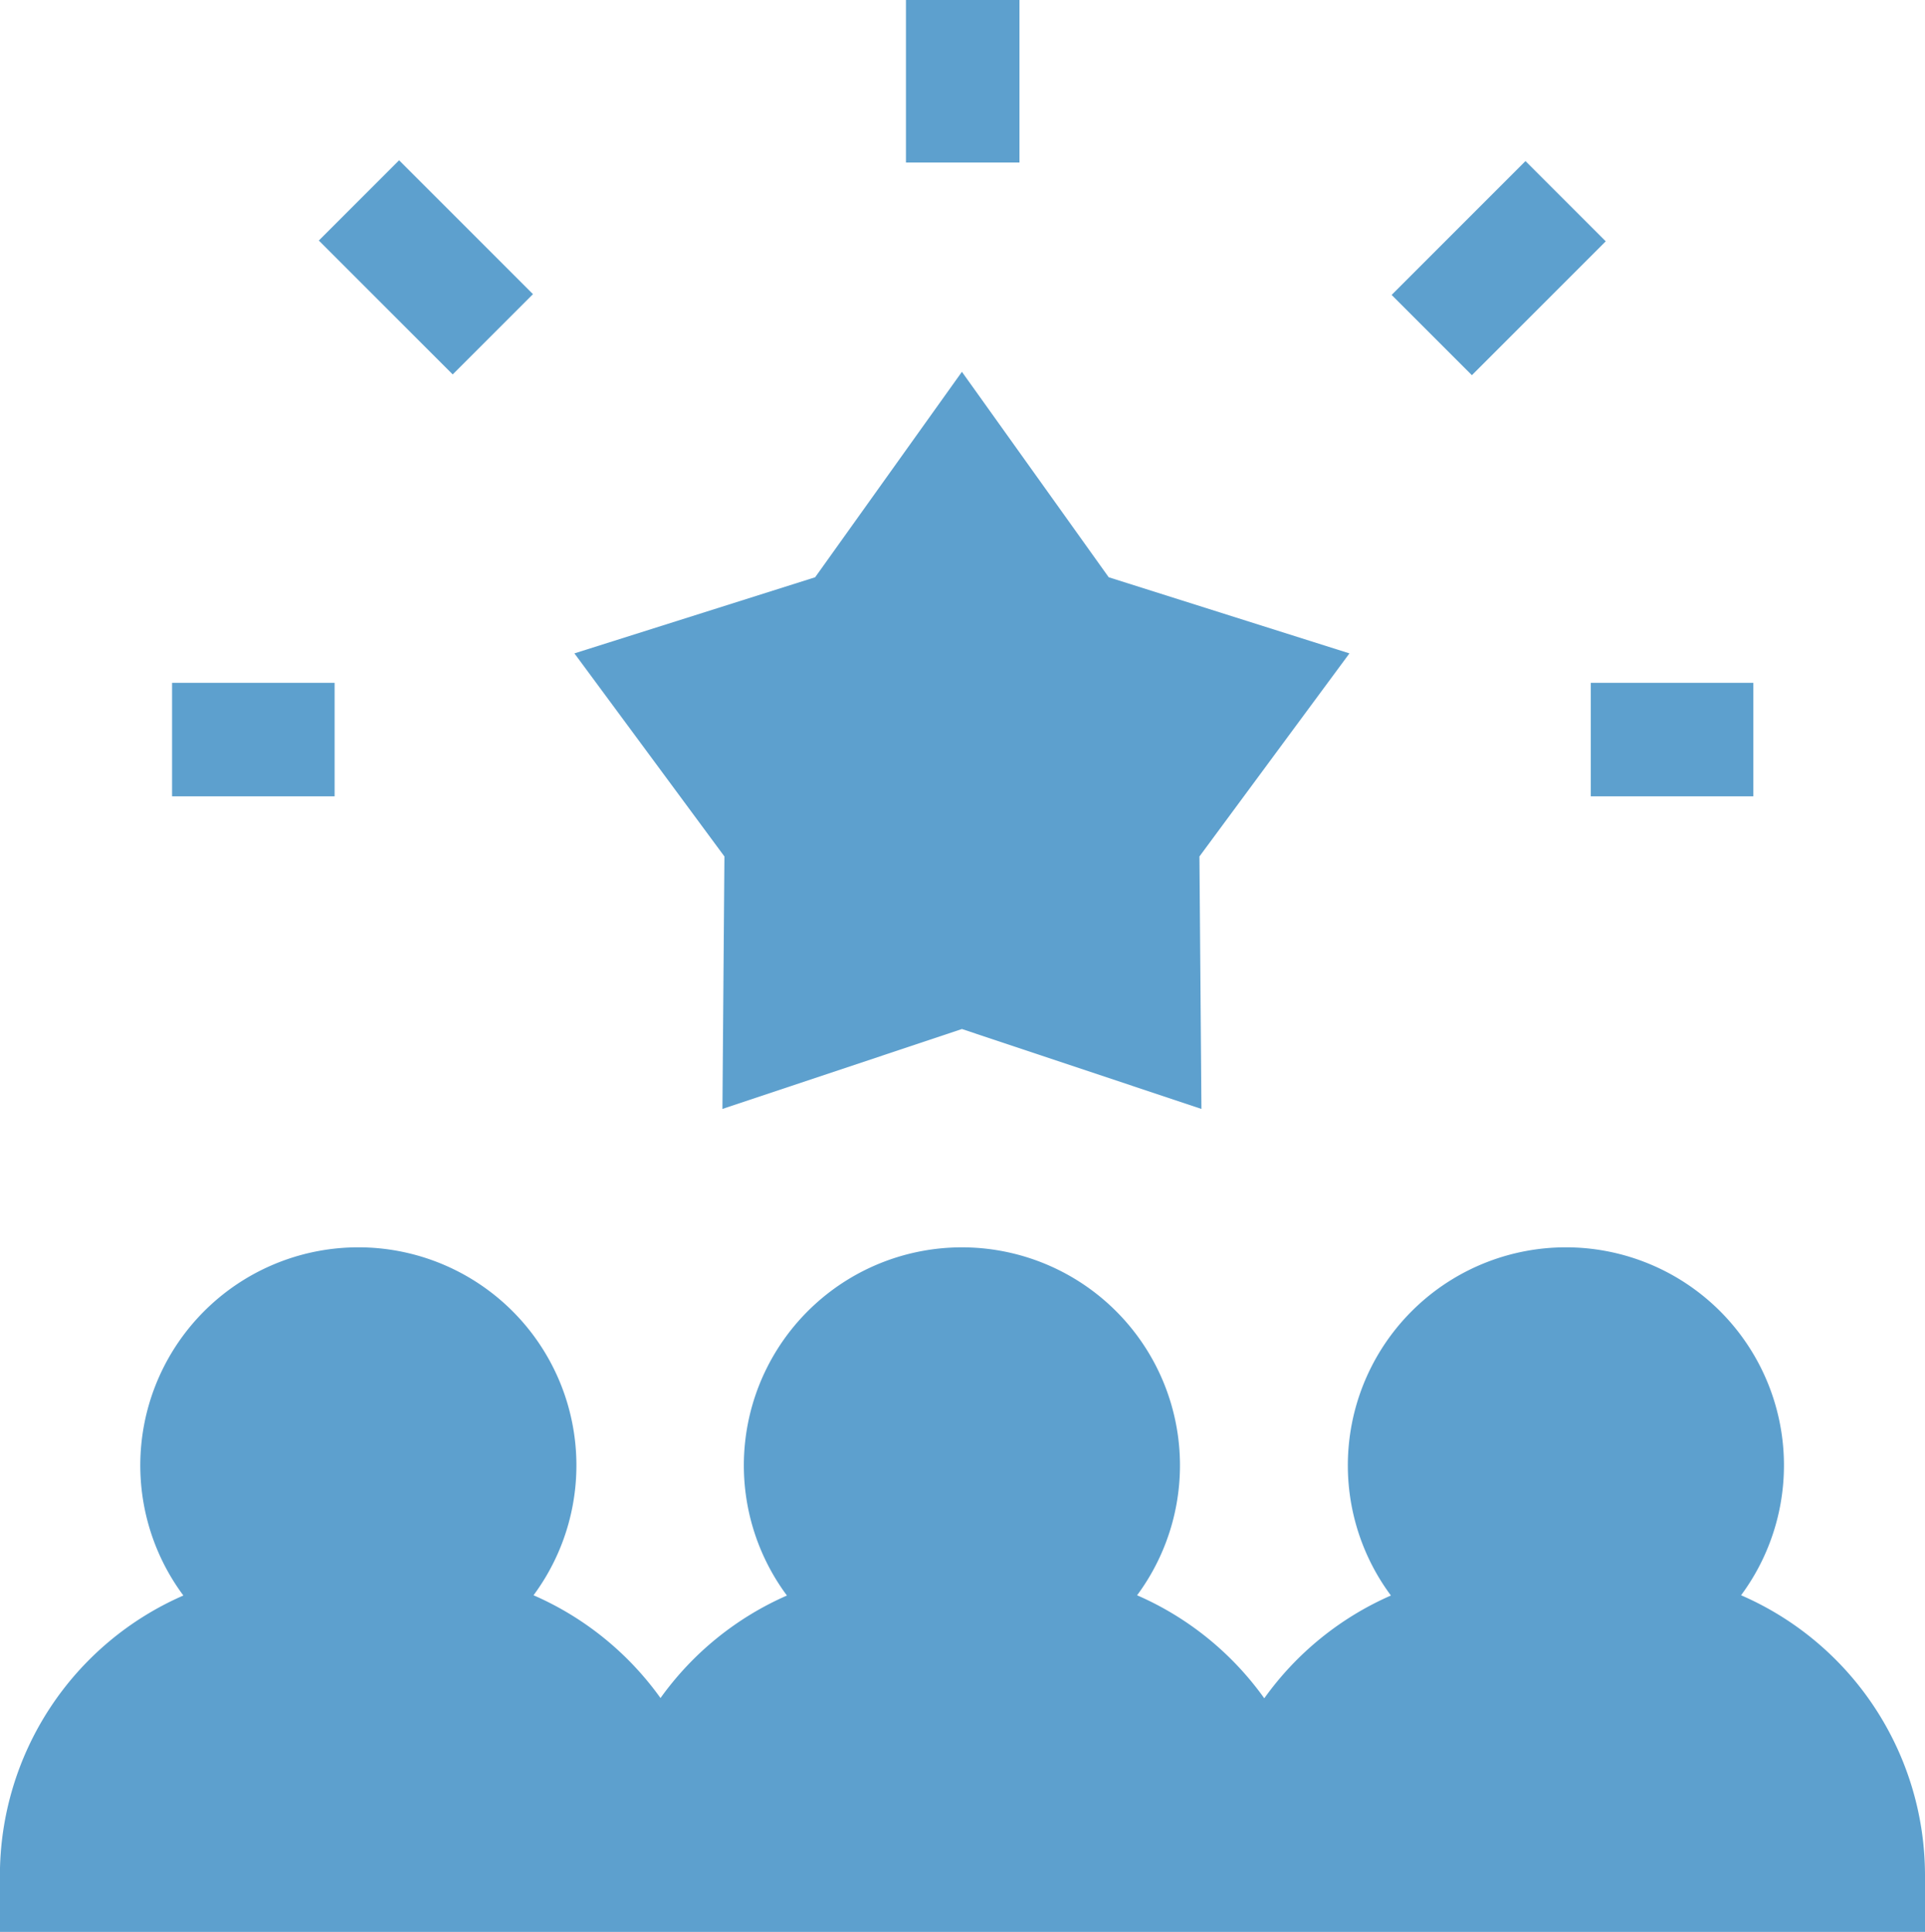
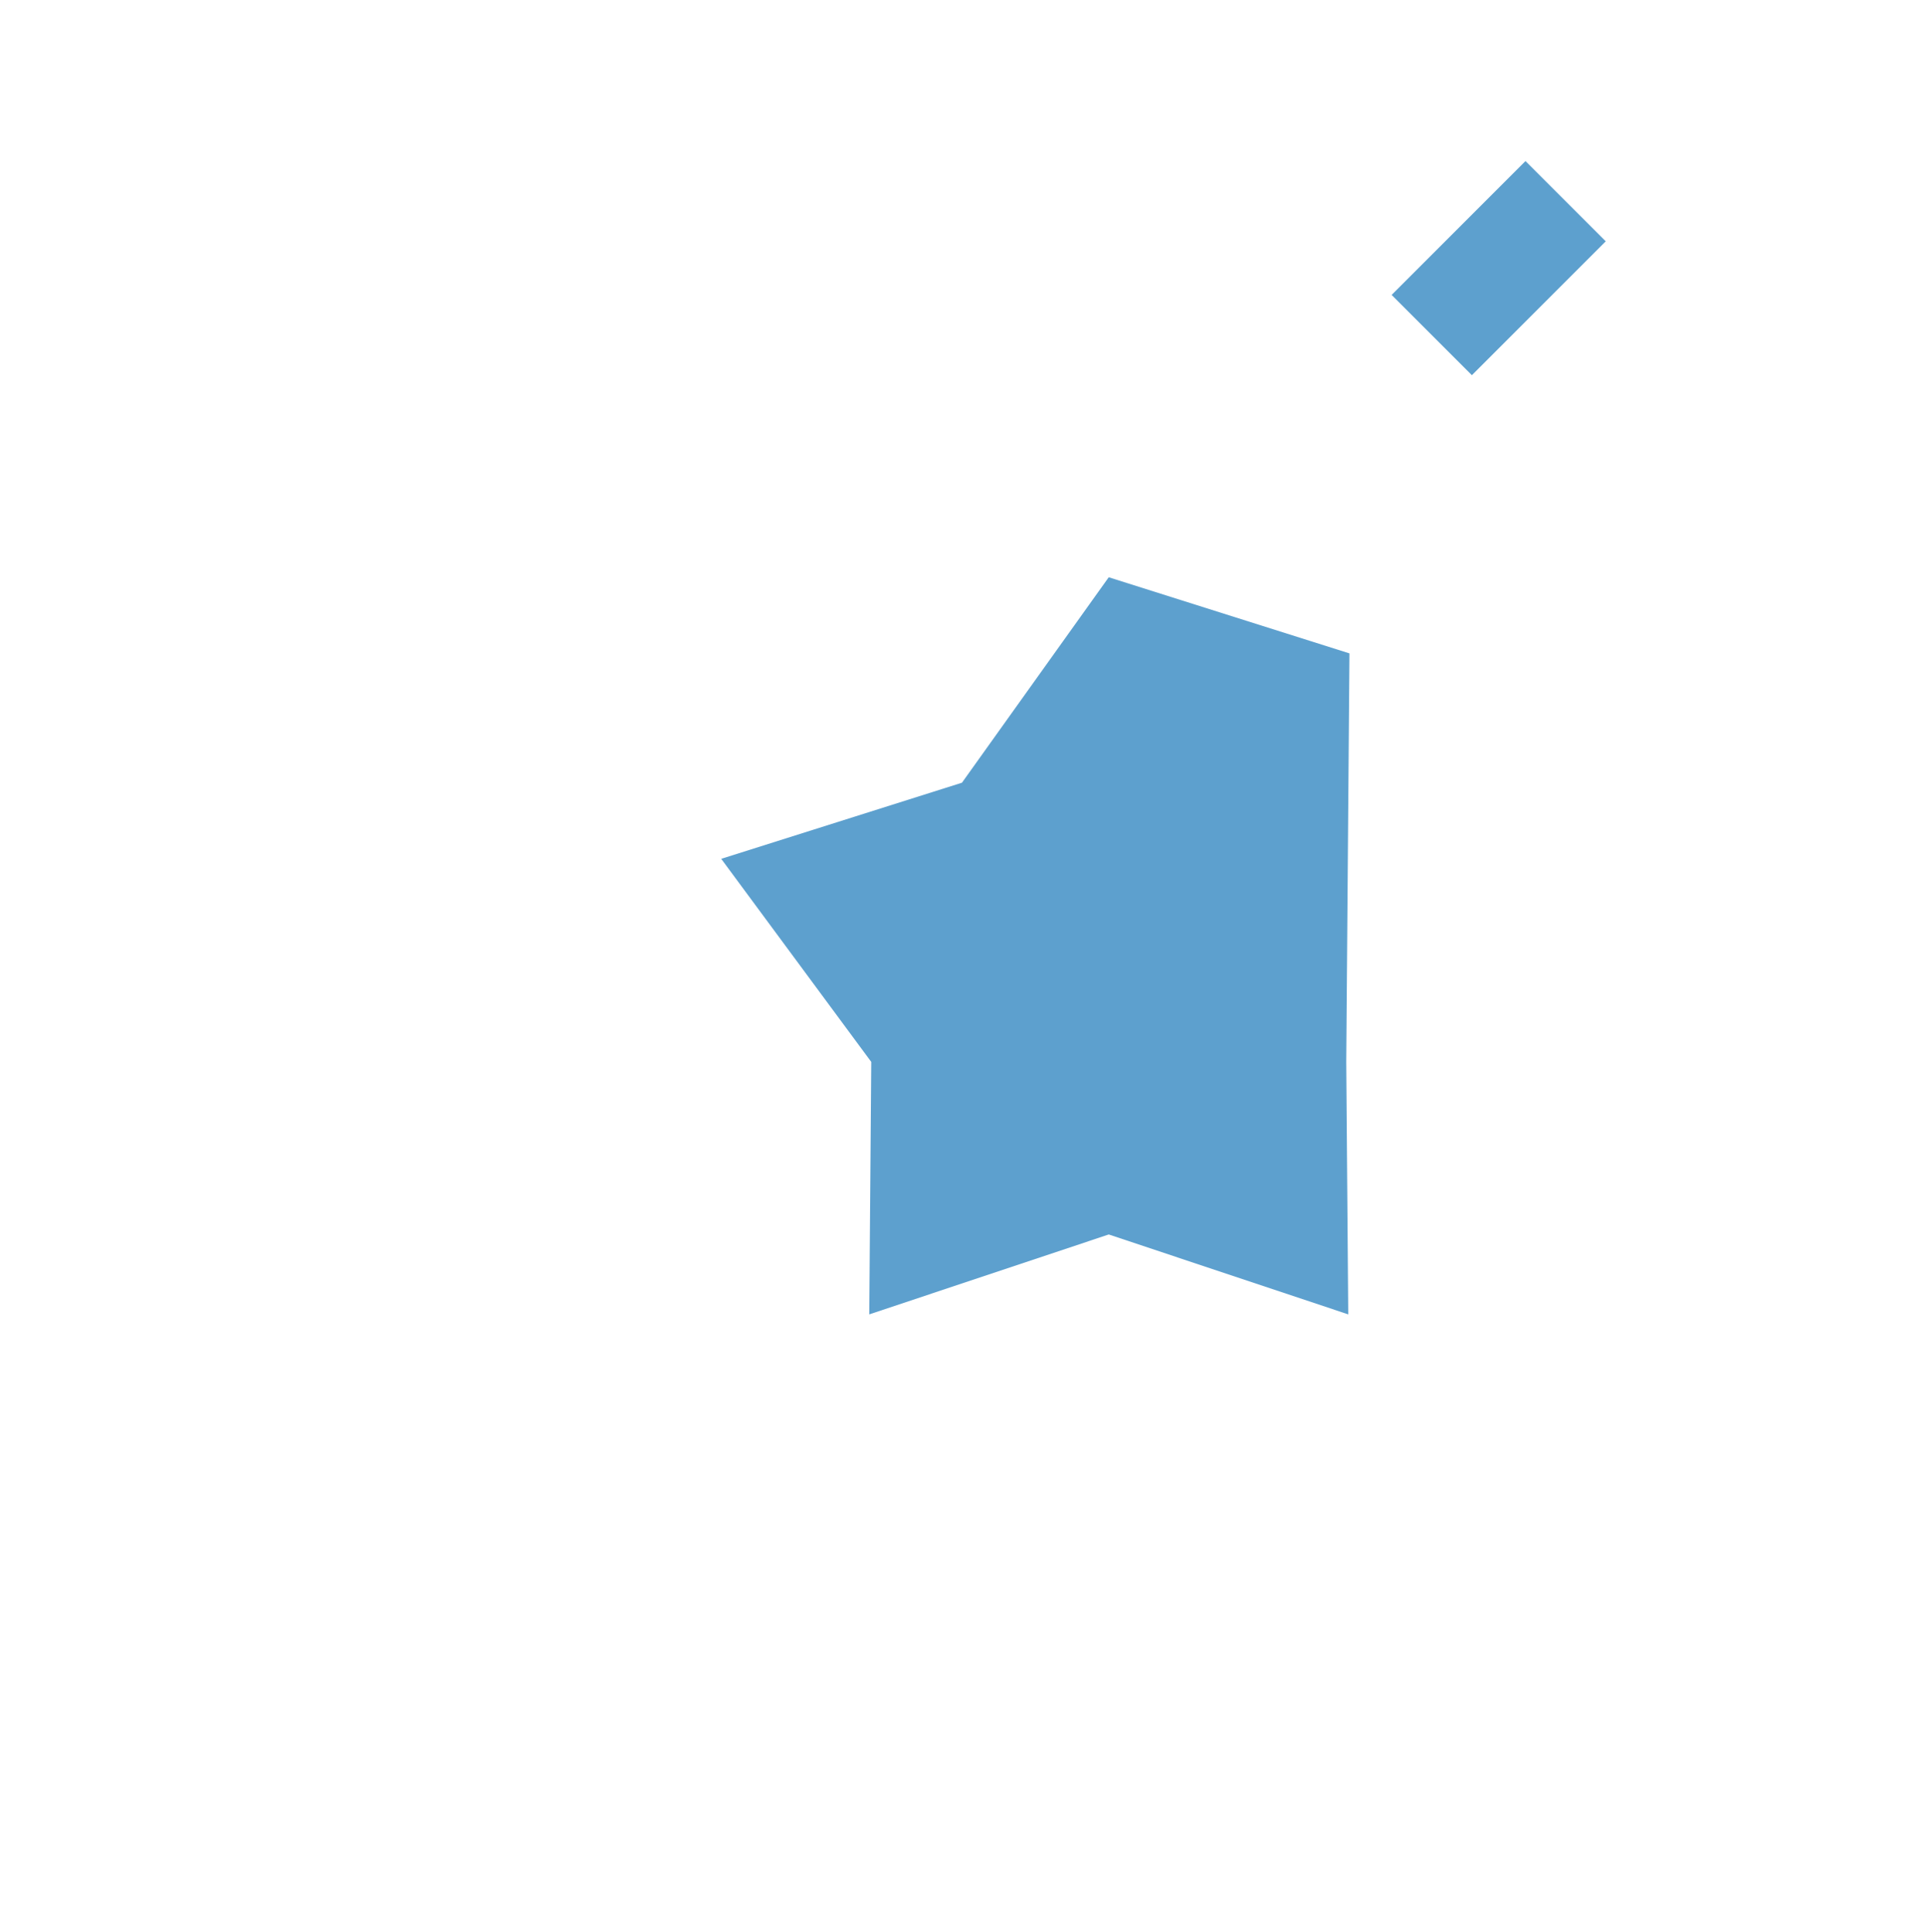
<svg xmlns="http://www.w3.org/2000/svg" width="89.683" height="90" viewBox="0 0 89.683 90">
  <g id="team" transform="translate(-0.904)">
    <g id="Gruppe_229" data-name="Gruppe 229" transform="translate(0.904 58.113)">
      <g id="Gruppe_228" data-name="Gruppe 228">
-         <path id="Pfad_314" data-name="Pfad 314" d="M82.018,346.8a10.159,10.159,0,1,0-16.313.012,14.3,14.3,0,0,0-5.9,4.789,14.294,14.294,0,0,0-5.926-4.8,10.159,10.159,0,1,0-16.313.012,14.3,14.3,0,0,0-5.89,4.776A14.3,14.3,0,0,0,25.76,346.8a10.159,10.159,0,1,0-16.313.012A14.232,14.232,0,0,0,.9,359.838v2.644H90.587v-2.644A14.232,14.232,0,0,0,82.018,346.8Z" transform="translate(-0.904 -330.595)" fill="#5da0ce" />
-       </g>
+         </g>
    </g>
    <g id="Gruppe_231" data-name="Gruppe 231" transform="translate(27.666 17.322)">
      <g id="Gruppe_230" data-name="Gruppe 230">
-         <path id="Pfad_315" data-name="Pfad 315" d="M189.255,111.66l-11.215-3.546L171.2,98.543l-6.838,9.571-11.215,3.546,6.989,9.461-.093,11.762,11.158-3.723,11.158,3.723-.093-11.762Z" transform="translate(-153.148 -98.543)" fill="#5da0ce" />
+         <path id="Pfad_315" data-name="Pfad 315" d="M189.255,111.66l-11.215-3.546l-6.838,9.571-11.215,3.546,6.989,9.461-.093,11.762,11.158-3.723,11.158,3.723-.093-11.762Z" transform="translate(-153.148 -98.543)" fill="#5da0ce" />
      </g>
    </g>
    <g id="Gruppe_233" data-name="Gruppe 233" transform="translate(43.111)">
      <g id="Gruppe_232" data-name="Gruppe 232">
-         <rect id="Rechteck_76" data-name="Rechteck 76" width="5.288" height="7.572" fill="#5da0ce" />
-       </g>
+         </g>
    </g>
    <g id="Gruppe_235" data-name="Gruppe 235" transform="translate(75.016 31.811)">
      <g id="Gruppe_234" data-name="Gruppe 234">
-         <rect id="Rechteck_77" data-name="Rechteck 77" width="7.572" height="5.288" fill="#5da0ce" />
-       </g>
+         </g>
    </g>
    <g id="Gruppe_237" data-name="Gruppe 237" transform="translate(8.921 31.811)">
      <g id="Gruppe_236" data-name="Gruppe 236">
-         <rect id="Rechteck_78" data-name="Rechteck 78" width="7.572" height="5.288" fill="#5da0ce" />
-       </g>
+         </g>
    </g>
    <g id="Gruppe_239" data-name="Gruppe 239" transform="translate(65.738 7.503)">
      <g id="Gruppe_238" data-name="Gruppe 238">
        <rect id="Rechteck_79" data-name="Rechteck 79" width="8.82" height="5.288" transform="translate(0 6.237) rotate(-45)" fill="#5da0ce" />
      </g>
    </g>
    <g id="Gruppe_241" data-name="Gruppe 241" transform="translate(15.758 7.467)">
      <g id="Gruppe_240" data-name="Gruppe 240">
-         <rect id="Rechteck_80" data-name="Rechteck 80" width="5.288" height="8.82" transform="translate(0 3.739) rotate(-45)" fill="#5da0ce" />
-       </g>
+         </g>
    </g>
  </g>
</svg>